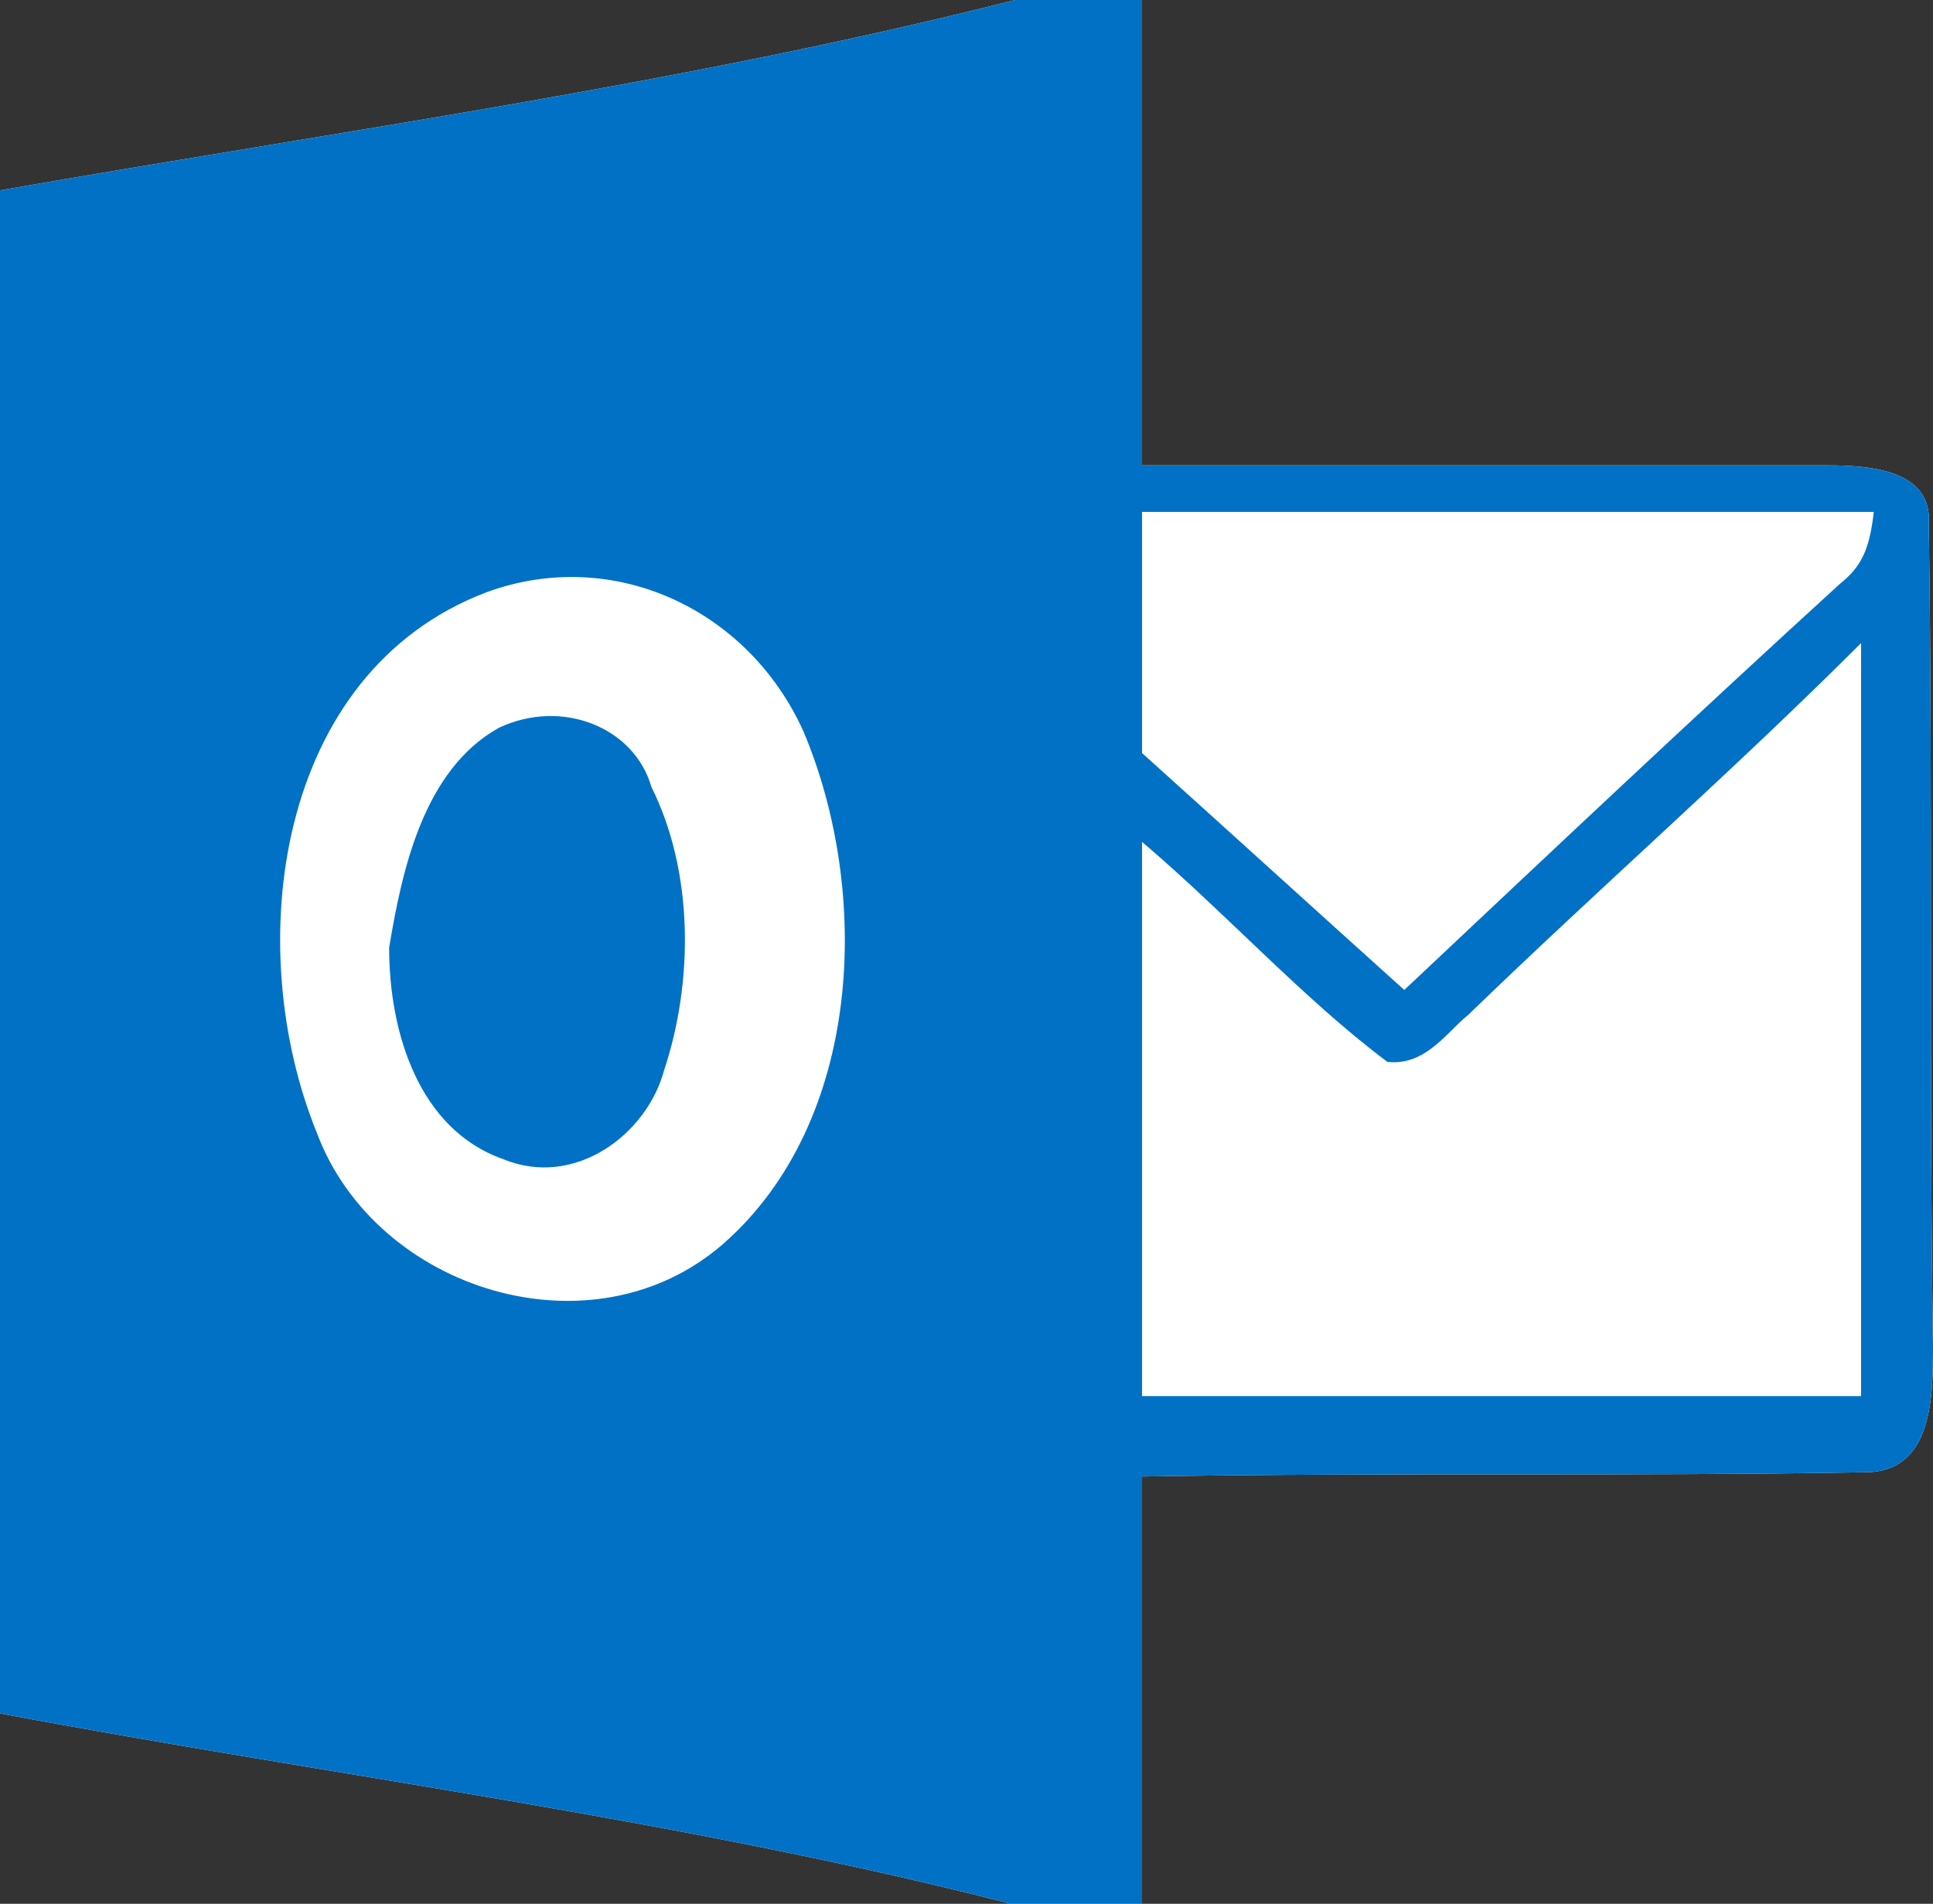
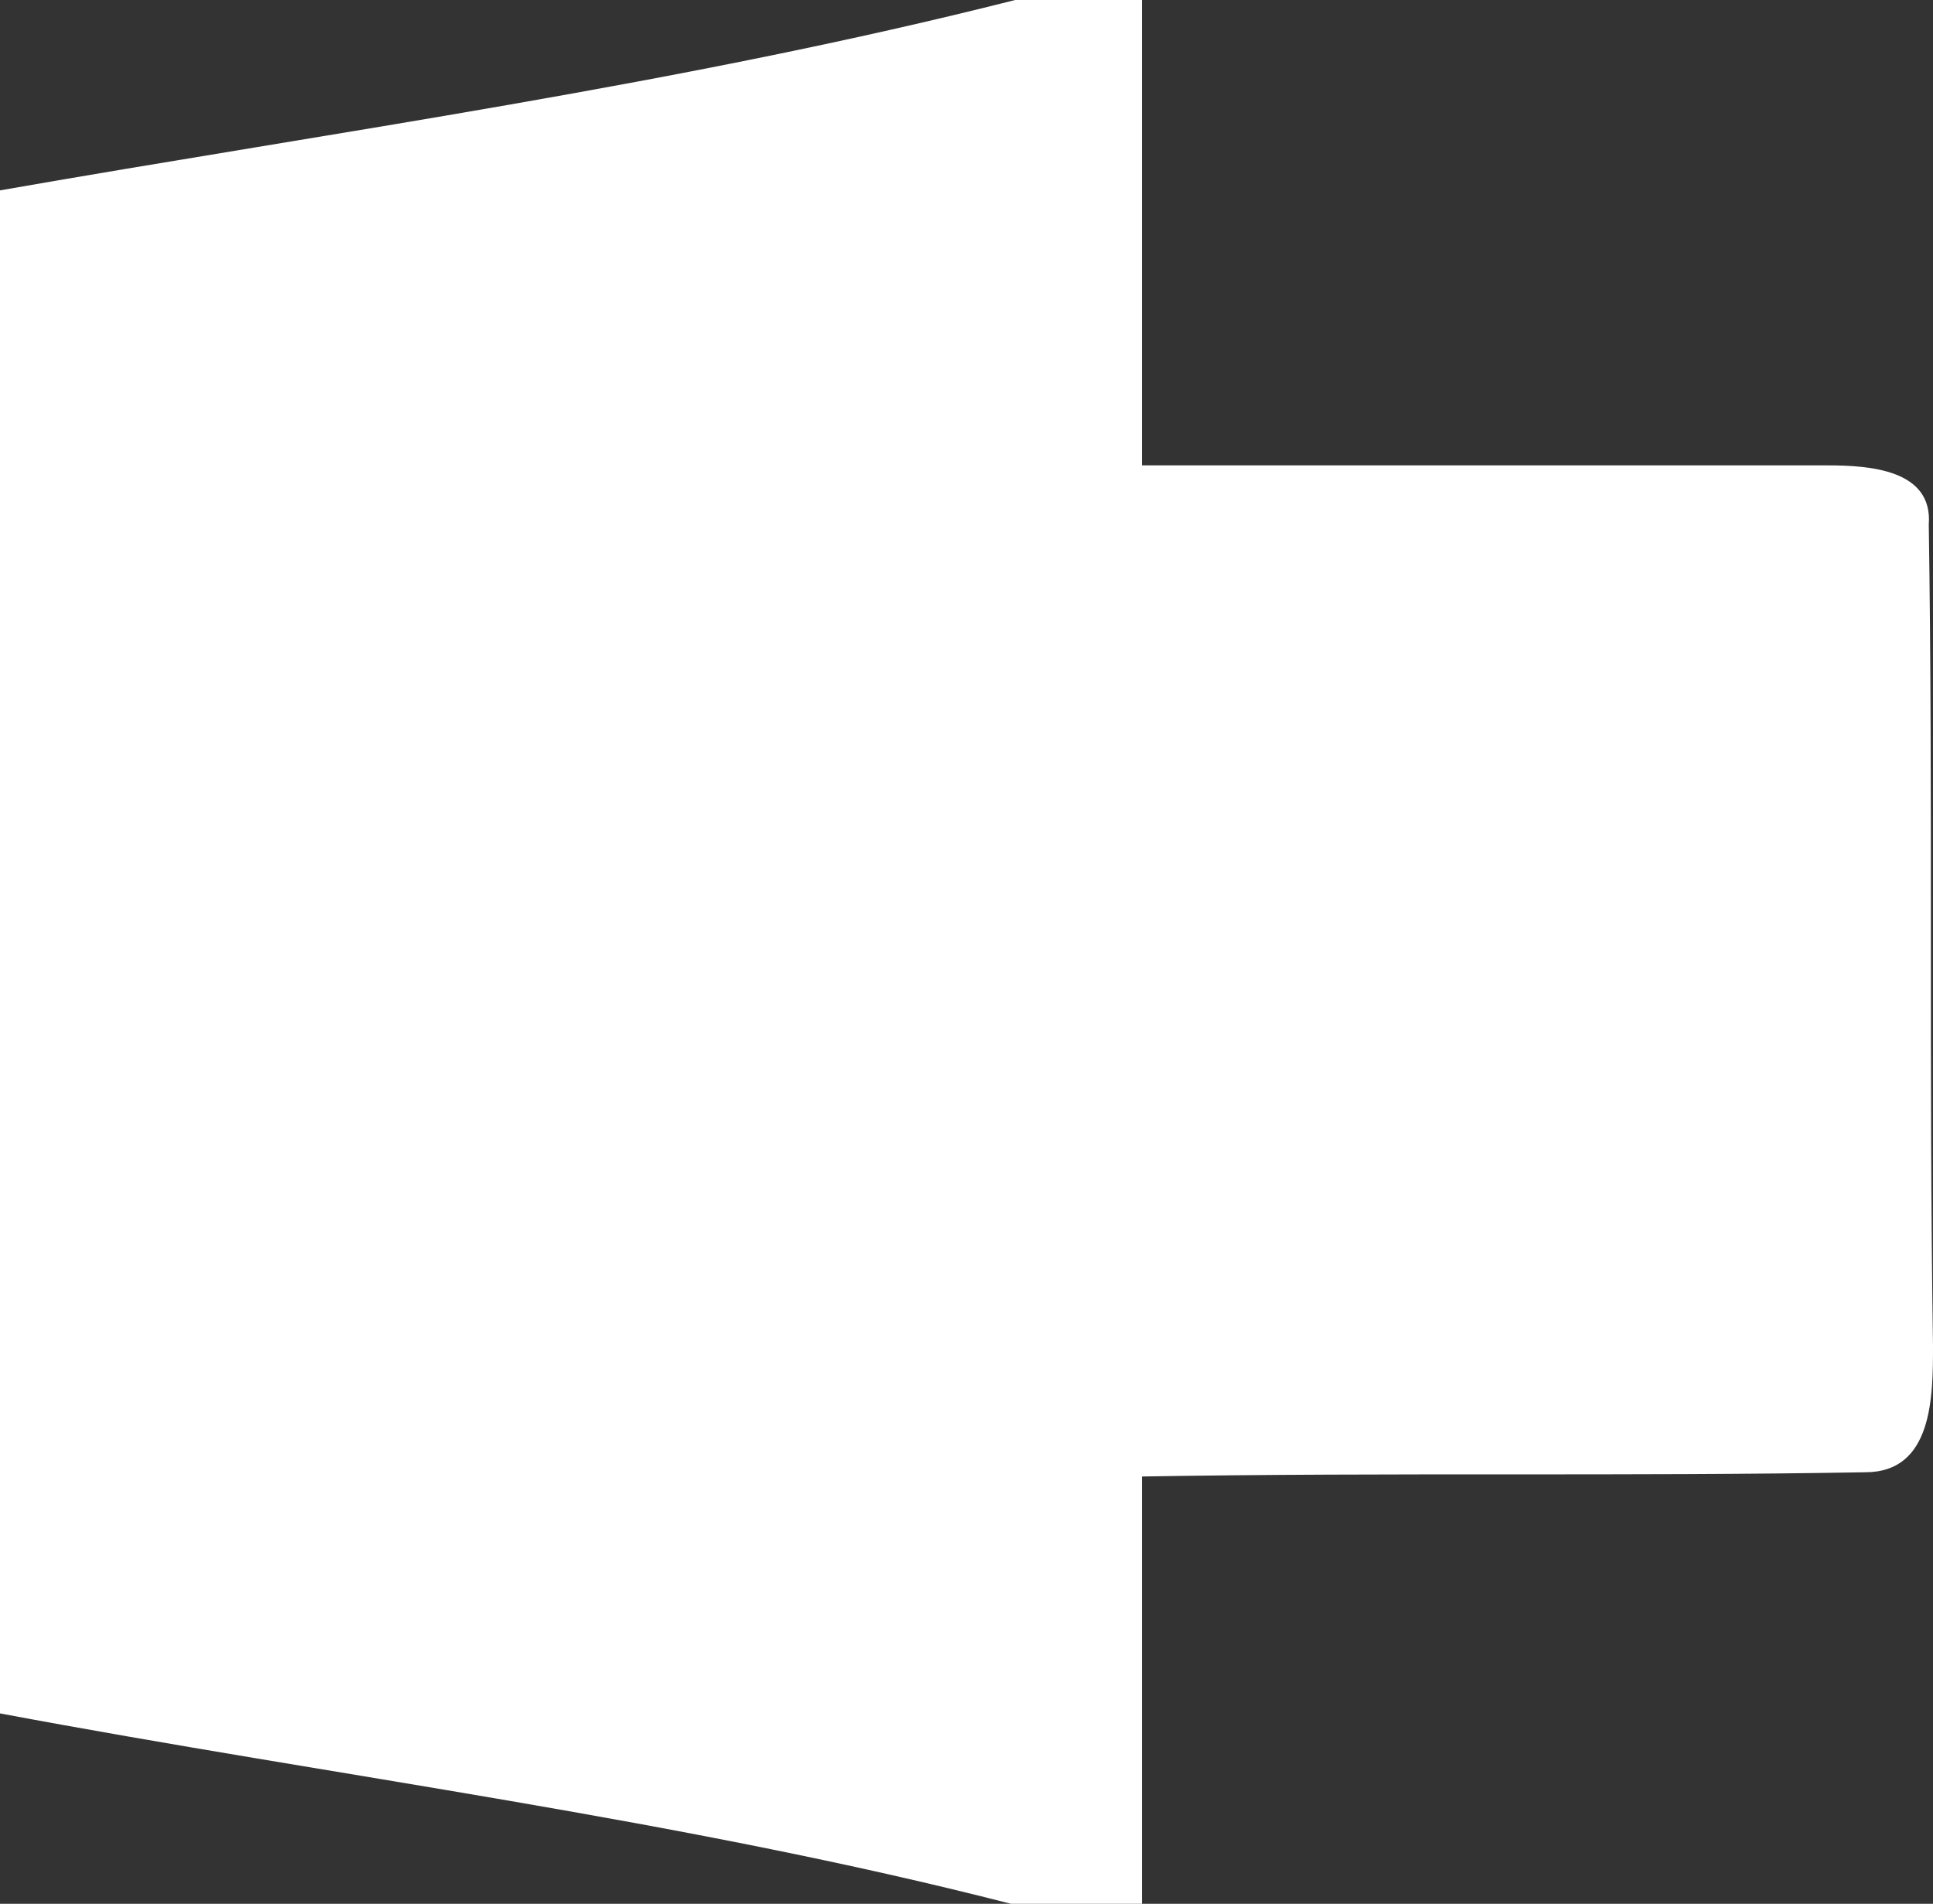
<svg xmlns="http://www.w3.org/2000/svg" version="1.1" id="Layer_1" x="0px" y="0px" viewBox="-274 398.9 45.7 45" style="enable-background:new -274 398.9 45.7 45;" xml:space="preserve">
  <rect x="-274" y="398.9" width="45.7" height="45" fill="#333333" stroke="none" />
  <style type="text/css">
	.st0{fill:#FFFFFF;}
	.st1{fill:#0071C5;}
</style>
  <path class="st0" d="M-230.8,409.9c-5.4,0-10.2,0-16.2,0c0-4,0-7,0-11h-3c-7.9,2-16,3.1-24,4.5c0,11.9,0,24,0,36  c8,1.5,16.1,2.5,23.9,4.5h3.1c0-4,0-6.8,0-10.1c6-0.1,11.4,0,17.1-0.1c1.6,0,1.6-1.8,1.6-3c-0.1-6.5,0-12.9-0.1-19.4  C-228.3,410-229.8,409.9-230.8,409.9z" />
-   <path class="st1" d="M-230.8,409.9c-5.4,0-10.2,0-16.2,0c0-4,0-7,0-11h-3c-7.9,2-16,3.1-24,4.5c0,11.9,0,24,0,36  c8,1.5,16.1,2.5,23.9,4.5h3.1c0-4,0-6.8,0-10.1c6-0.1,11.4,0,17.1-0.1c1.6,0,1.6-1.8,1.6-3c-0.1-6.5,0-12.9-0.1-19.4  C-228.3,410-229.8,409.9-230.8,409.9z M-256.9,428.3c-3.1,2.7-8.2,1.1-9.6-2.6c-1.8-4.4-1-10.9,4-12.8c3-1.1,6.2,0.4,7.5,3.3  C-253.4,420-253.6,425.4-256.9,428.3z M-230,431.9c-5,0-11,0-17,0c0-4,0-8.6,0-13.1c2,1.7,3.8,3.7,5.8,5.2c0.9,0.1,1.4-0.7,1.9-1.1  c3.1-3,6.3-5.8,9.3-8.8C-230,420.2-230,425.9-230,431.9z M-230.5,412.7c-3.4,3.1-6.9,6.4-10.3,9.6c-2-1.8-4.2-3.8-6.2-5.6  c0-1.7,0-3.7,0-5.7c6,0,11.7,0,17.3,0C-229.8,411.9-230,412.3-230.5,412.7z" />
-   <path class="st1" d="M-262.2,416.1c-1.8,1-2.3,3.4-2.6,5.2c0,2,0.7,4.3,2.7,5c1.7,0.7,3.4-0.6,3.8-2.1c0.7-2.1,0.7-4.7-0.3-6.7  C-259,416.1-260.7,415.4-262.2,416.1z" />
</svg>